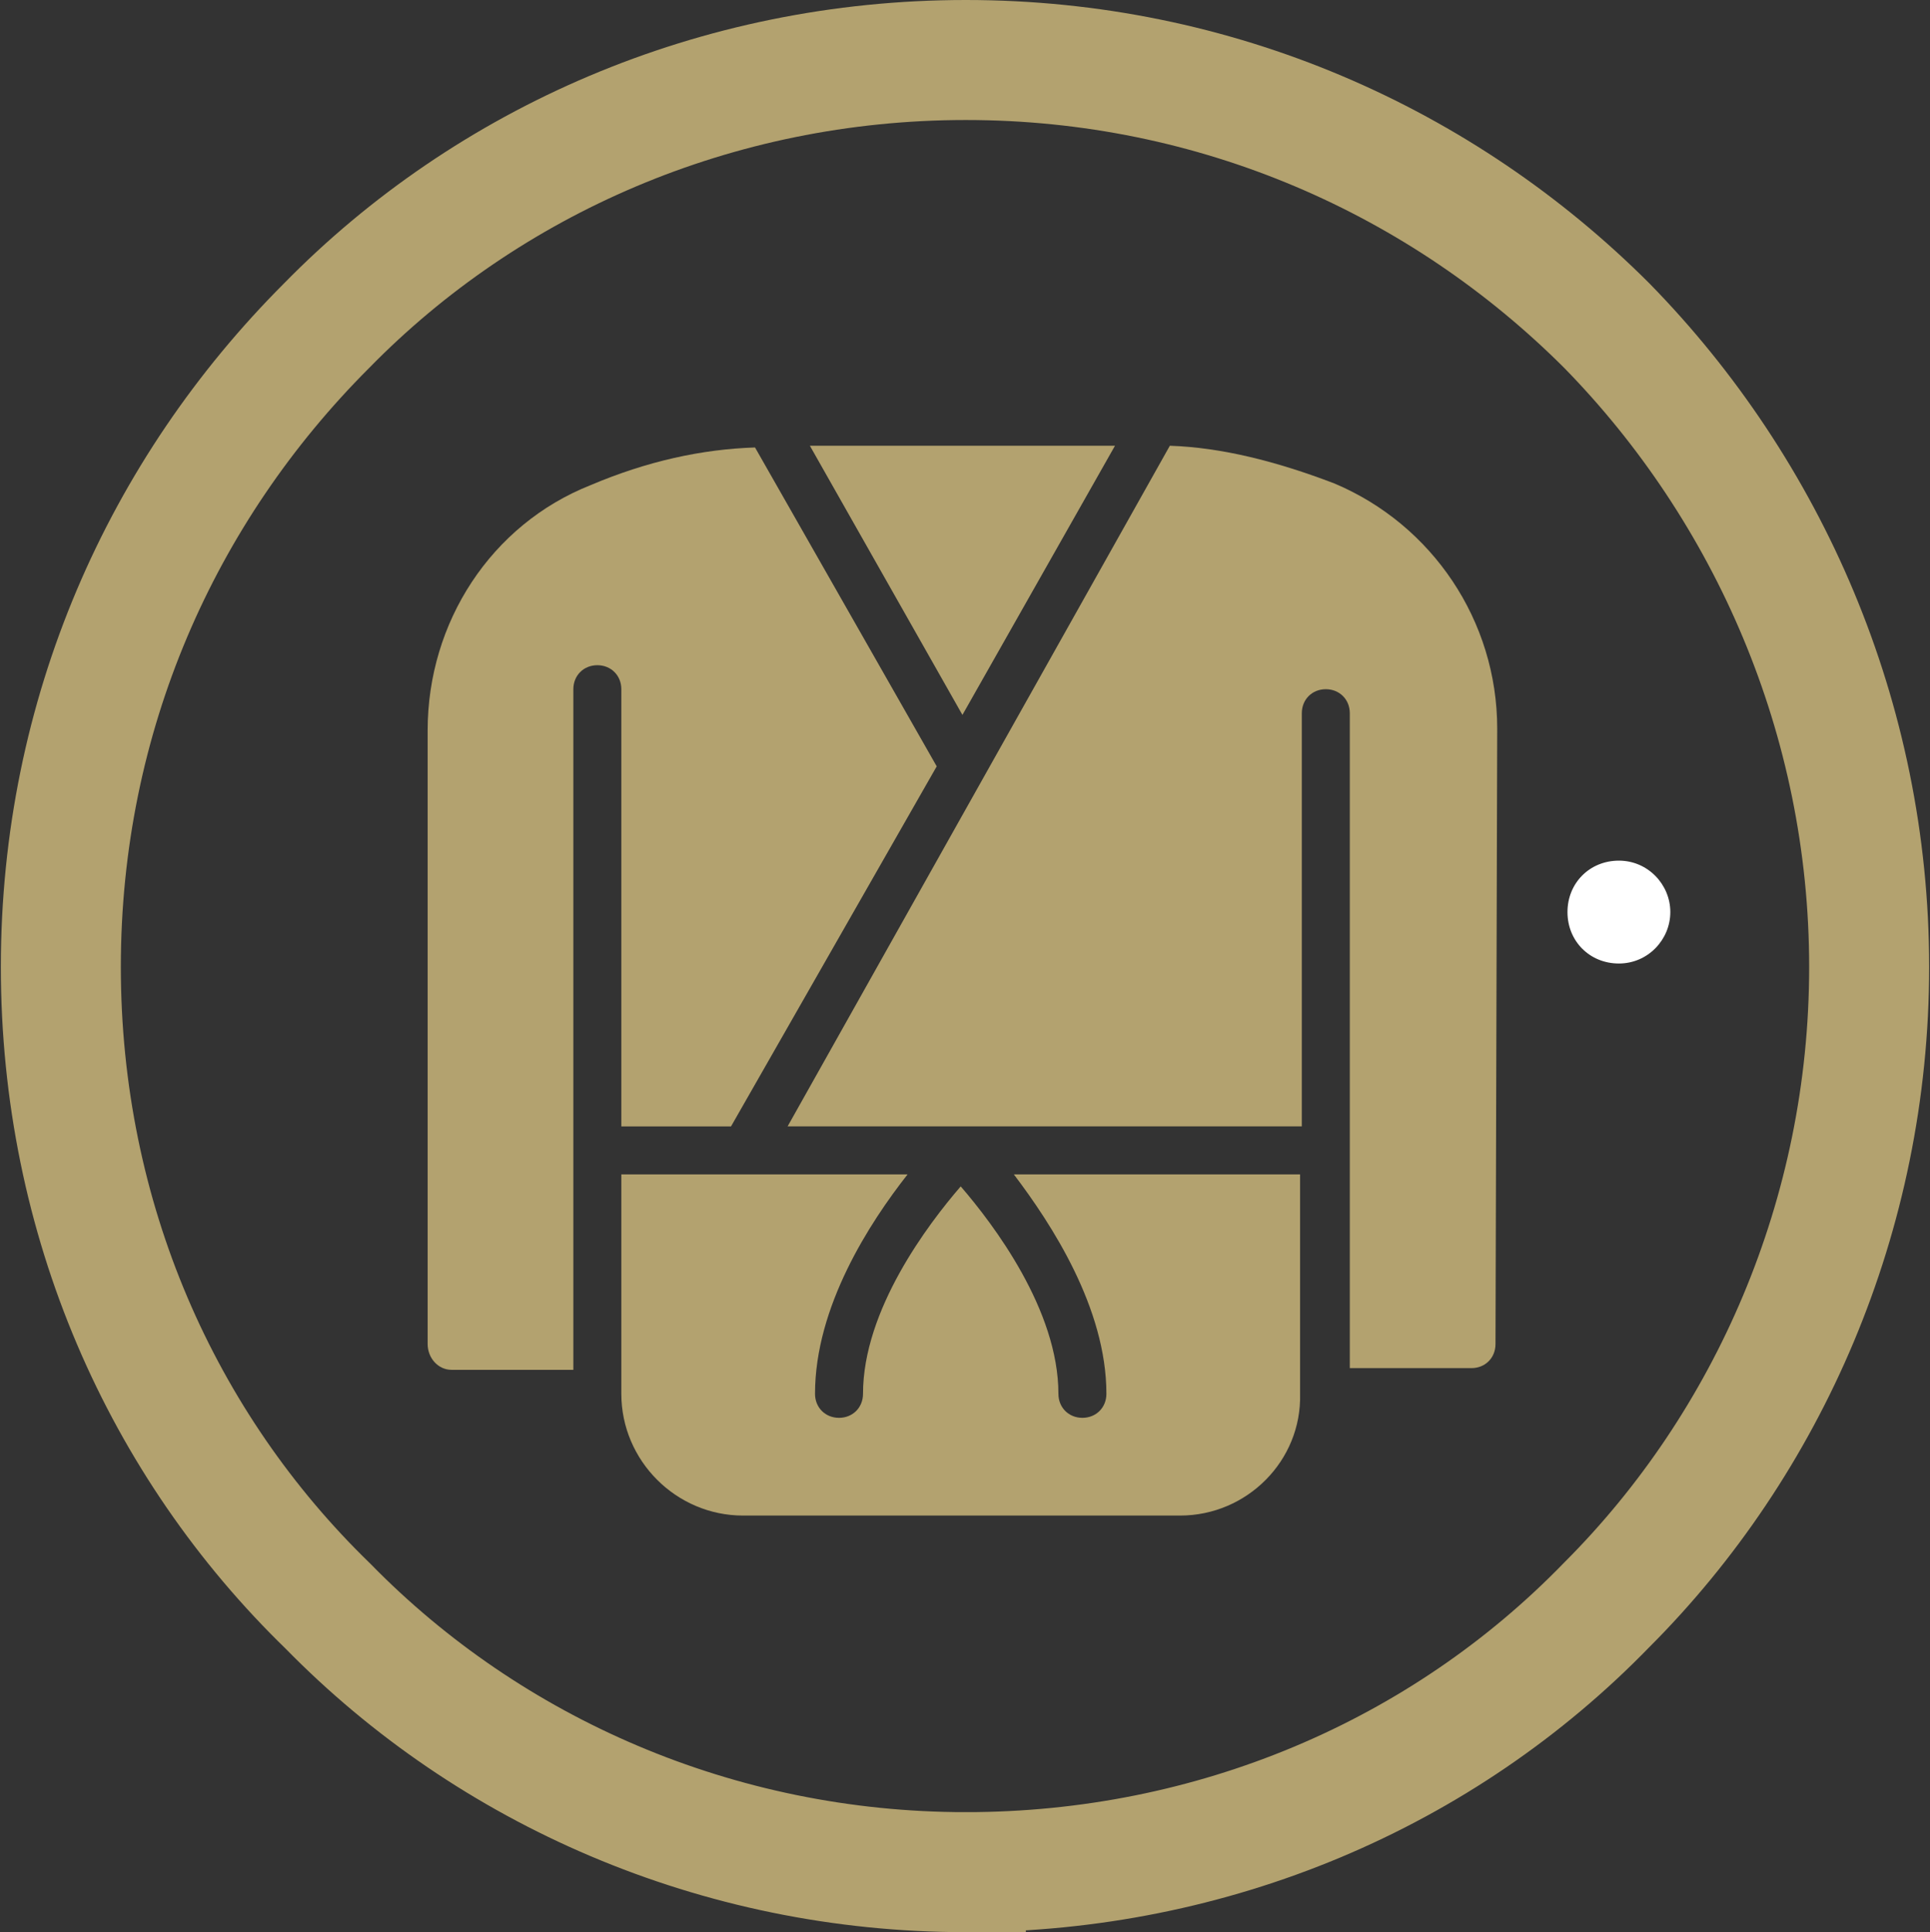
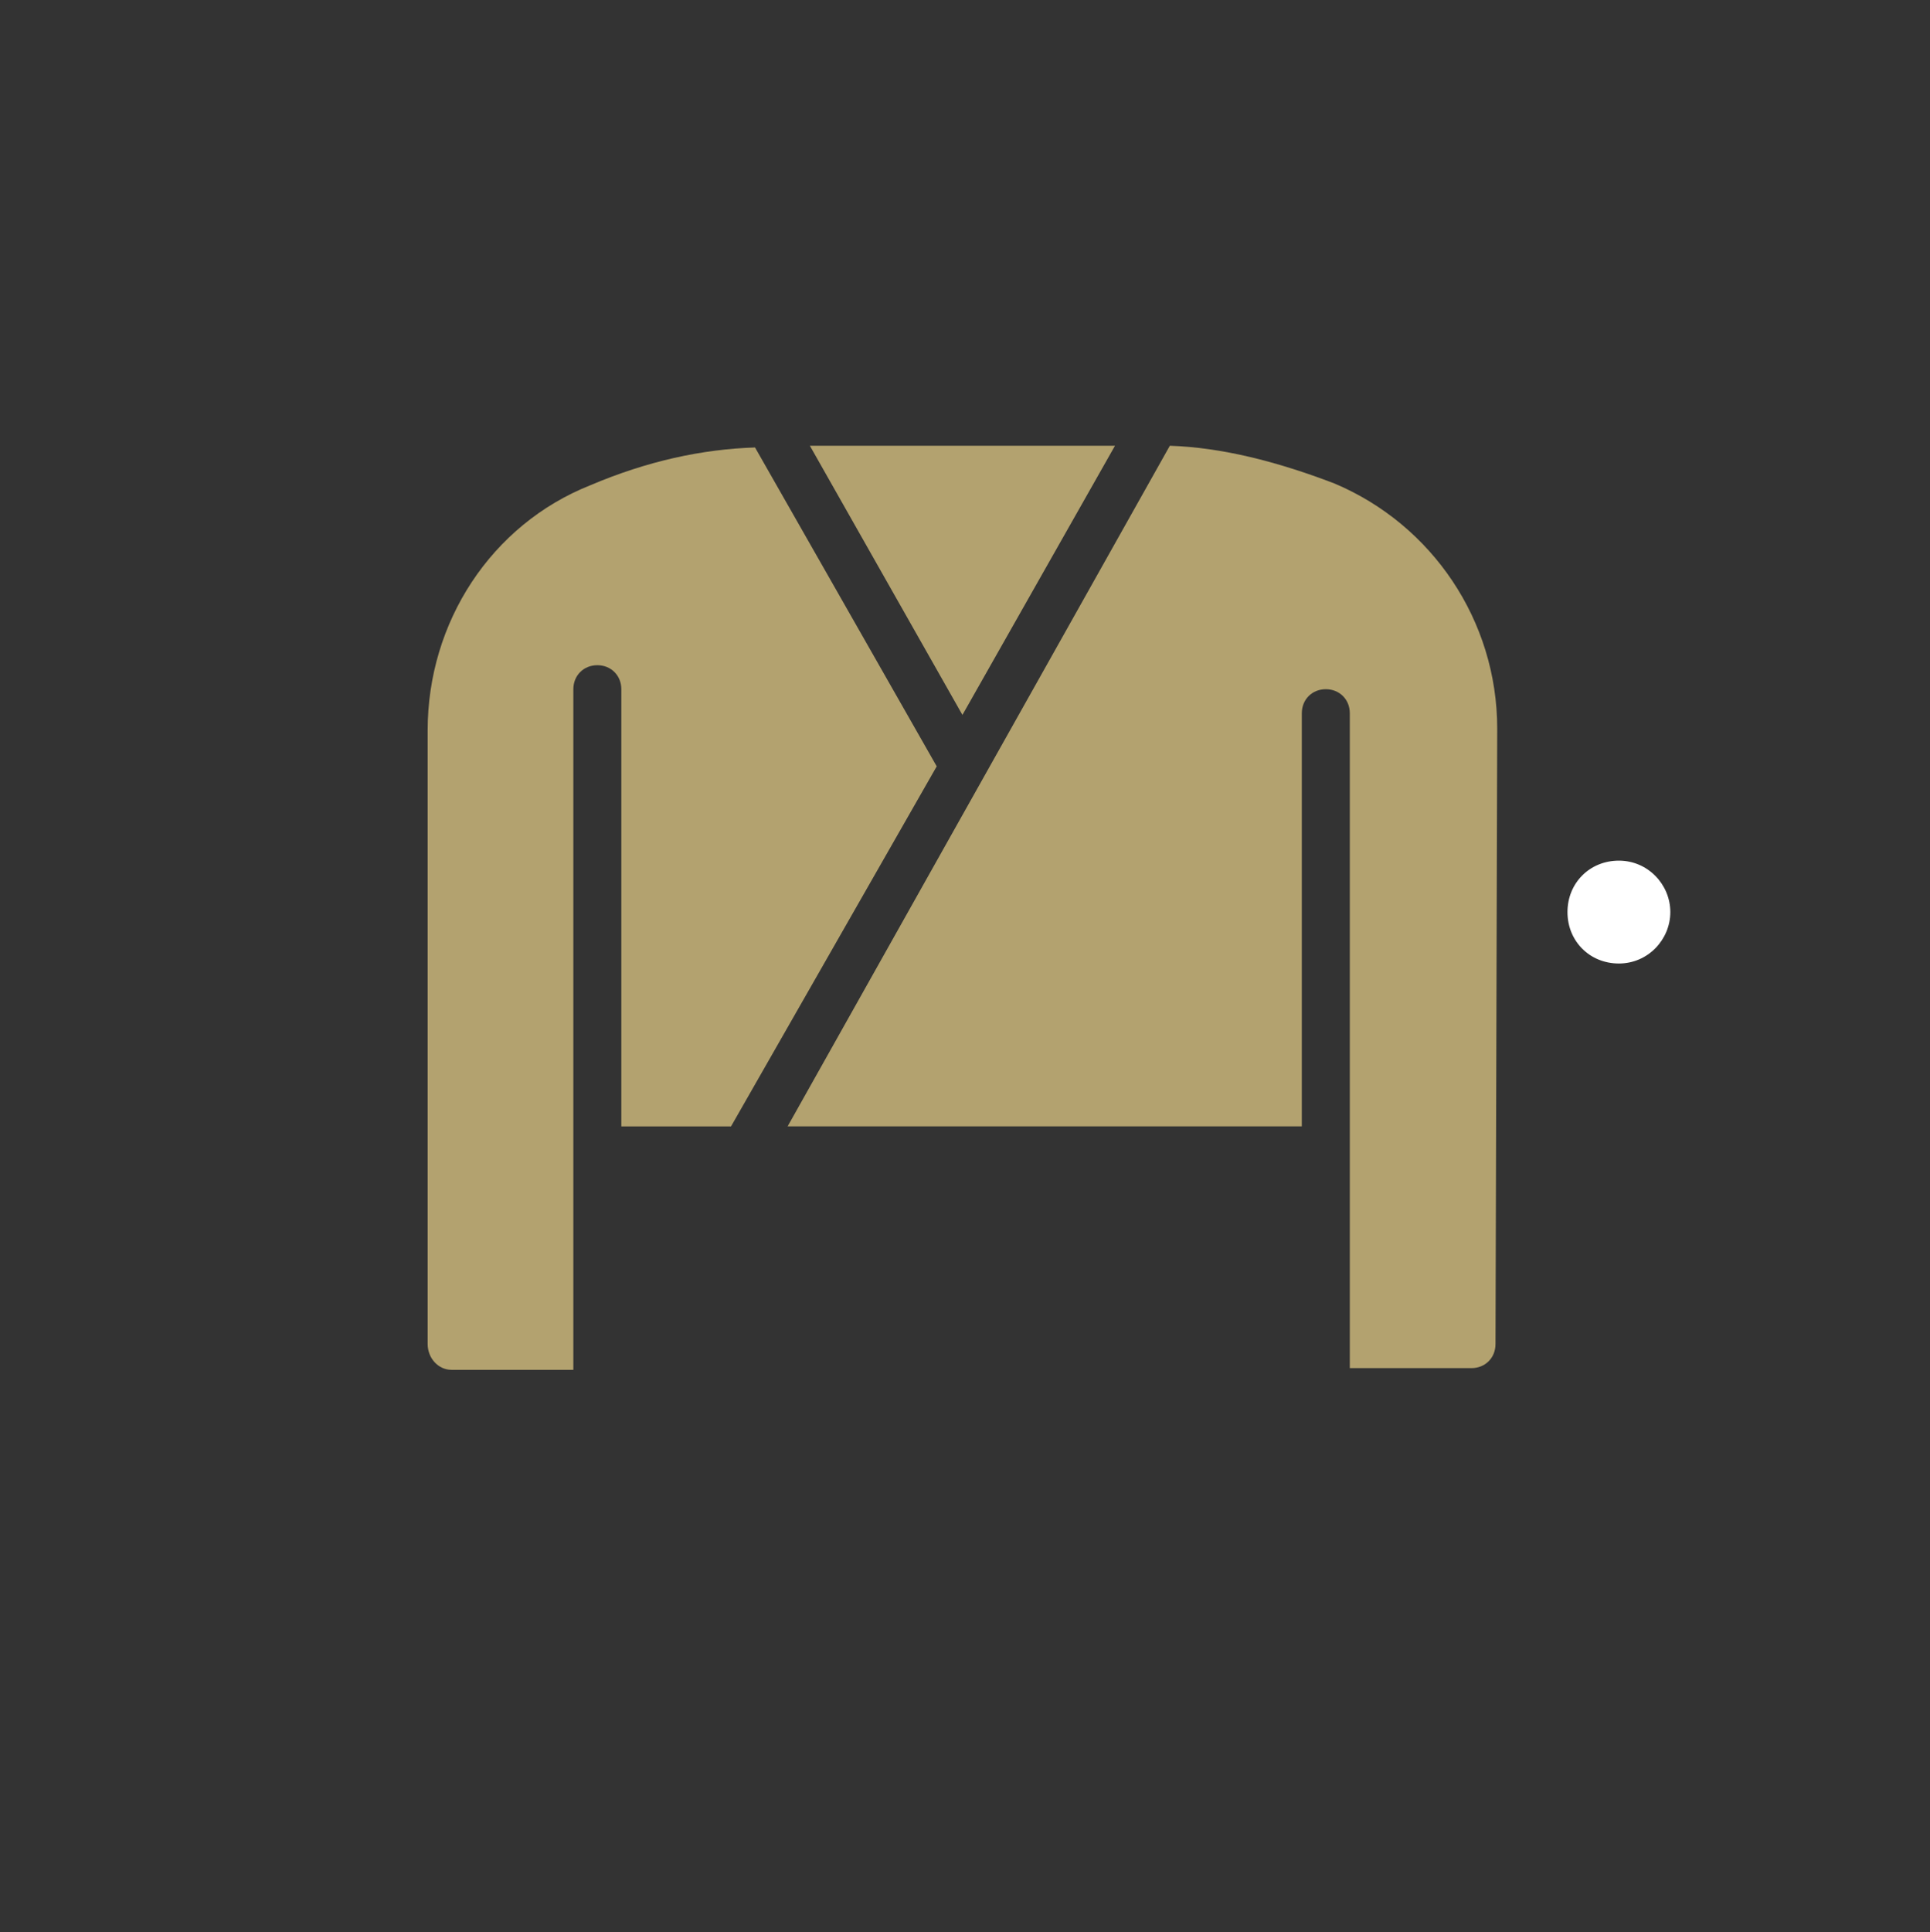
<svg xmlns="http://www.w3.org/2000/svg" id="Layer_1_copy_28" data-name="Layer 1 copy 28" viewBox="0 0 112.6 112.7">
  <rect x="0" y="0" width="112.6" height="112.7" fill="#333333" stroke="none" />
  <defs>
    <style>
      .cls-1 {
        fill: #b3a26f;
      }

      .cls-1, .cls-2 {
        stroke-width: 0px;
      }

      .cls-3 {
        fill: none;
        stroke: #b3a26f;
        stroke-miterlimit: 10;
        stroke-width: 7px;
      }

      .cls-2 {
        fill: #fff;
      }
    </style>
  </defs>
  <path class="cls-2" d="M97.45,53.2c0,1.6-1.3,3-3,3s-3-1.3-3-3,1.3-3,3-3,3,1.4,3,3Z" />
  <g>
    <polygon class="cls-1" points="56.15 41.7 47.25 26 65.05 26 56.15 41.7" />
    <path class="cls-1" d="M24.95,78.4v-35.8c0-6.3,3.7-12,9.5-14.3,3.3-1.4,6.5-2.1,9.6-2.2l10.6,18.6-12,21h-6.4v-25.5c0-.8-.6-1.4-1.4-1.4s-1.4.6-1.4,1.4v39.7h-7.1c-.8,0-1.4-.7-1.4-1.5h0Z" />
-     <path class="cls-1" d="M68.85,88.4h-25.5c-3.9,0-7.1-3.2-7.1-7.1v-12.8h16.7c-2.2,2.8-5.4,7.7-5.4,12.8,0,.8.6,1.4,1.4,1.4s1.4-.6,1.4-1.4c0-4.9,3.8-9.9,5.7-12.1,1.9,2.2,5.7,7.2,5.7,12.1,0,.8.6,1.4,1.4,1.4s1.4-.6,1.4-1.4c0-5-3.2-9.9-5.4-12.8h16.7v12.8c.1,3.9-3.1,7.1-7,7.1h0Z" />
    <path class="cls-1" d="M87.25,78.4c0,.8-.6,1.4-1.4,1.4h-7.1v-38.2c0-.8-.6-1.4-1.4-1.4s-1.4.6-1.4,1.4v24.1h-30l22.3-39.7c3,.1,6.2.9,9.6,2.2,5.7,2.4,9.5,8,9.5,14.3l-.1,35.9h0Z" />
  </g>
-   <path class="cls-3" d="M56.35,109.2c-14.5,0-27.8-5.9-37.2-15.5-9.7-9.4-15.6-22.6-15.6-37.3s5.9-27.8,15.5-37.4C28.45,9.4,41.75,3.5,56.35,3.5s27.8,5.9,37.4,15.5c9.4,9.6,15.3,22.9,15.3,37.4s-5.9,27.8-15.3,37.2c-9.6,9.9-23,15.6-37.4,15.6Z" />
</svg>